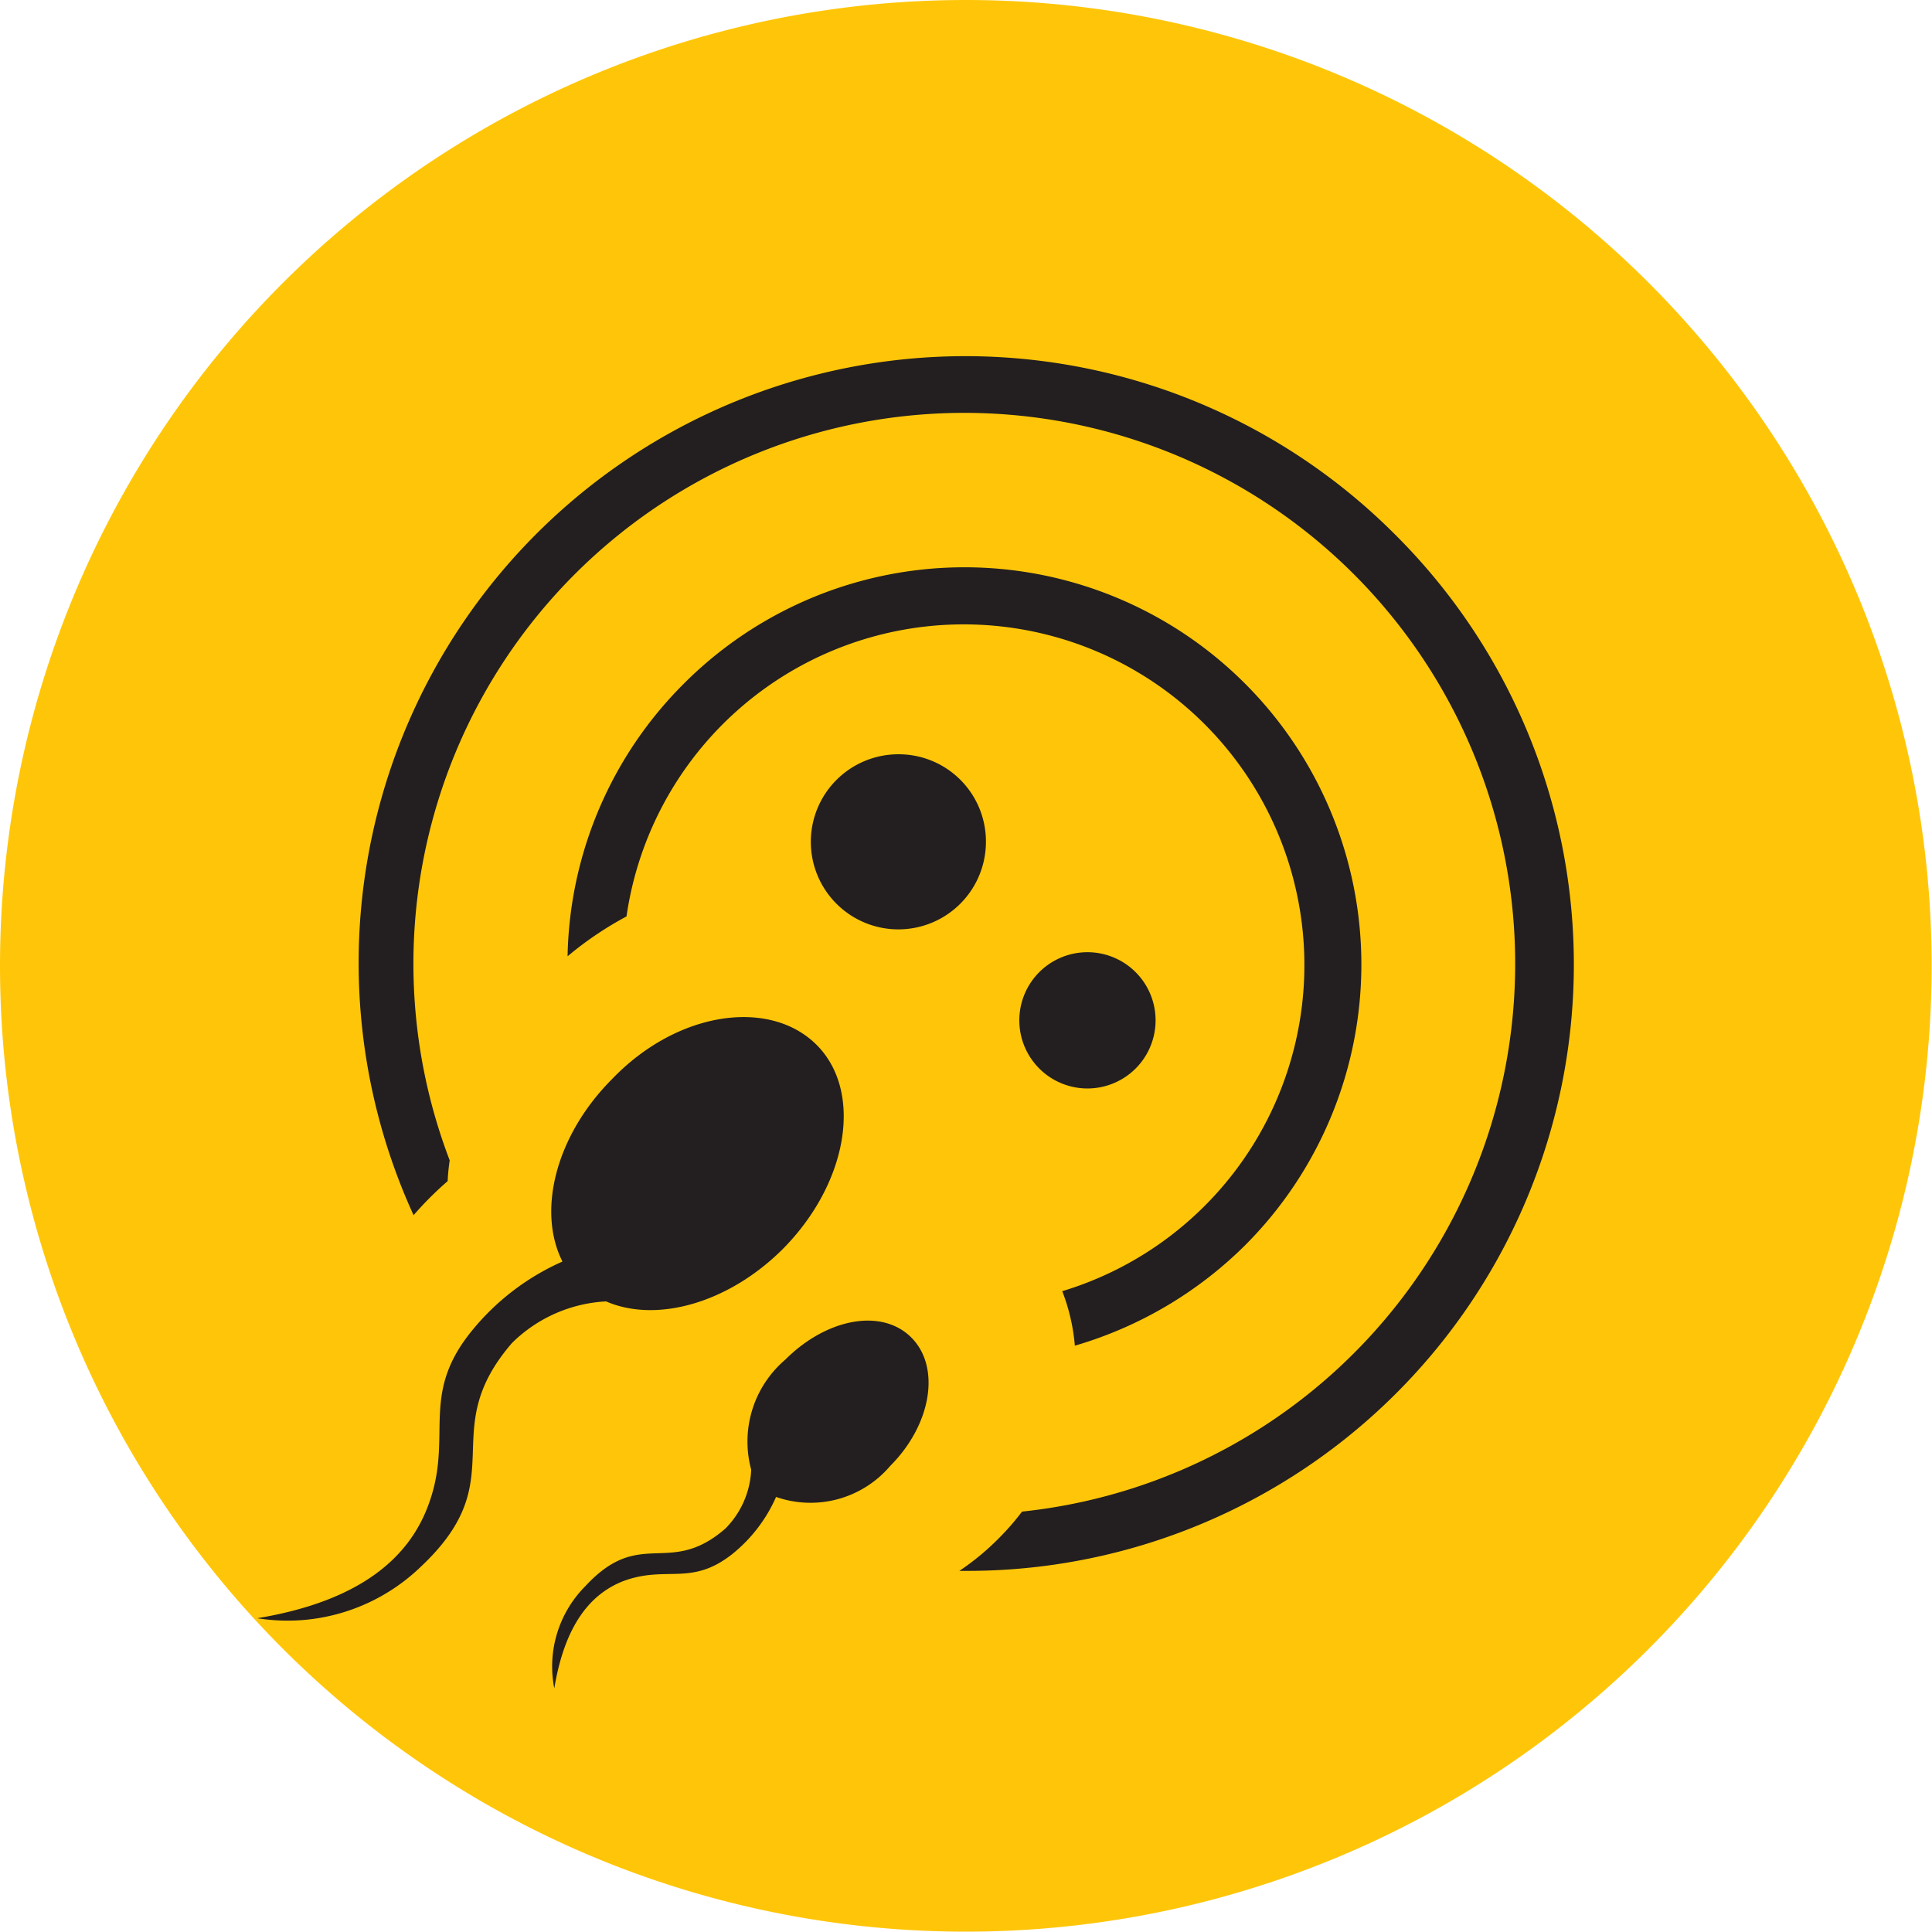
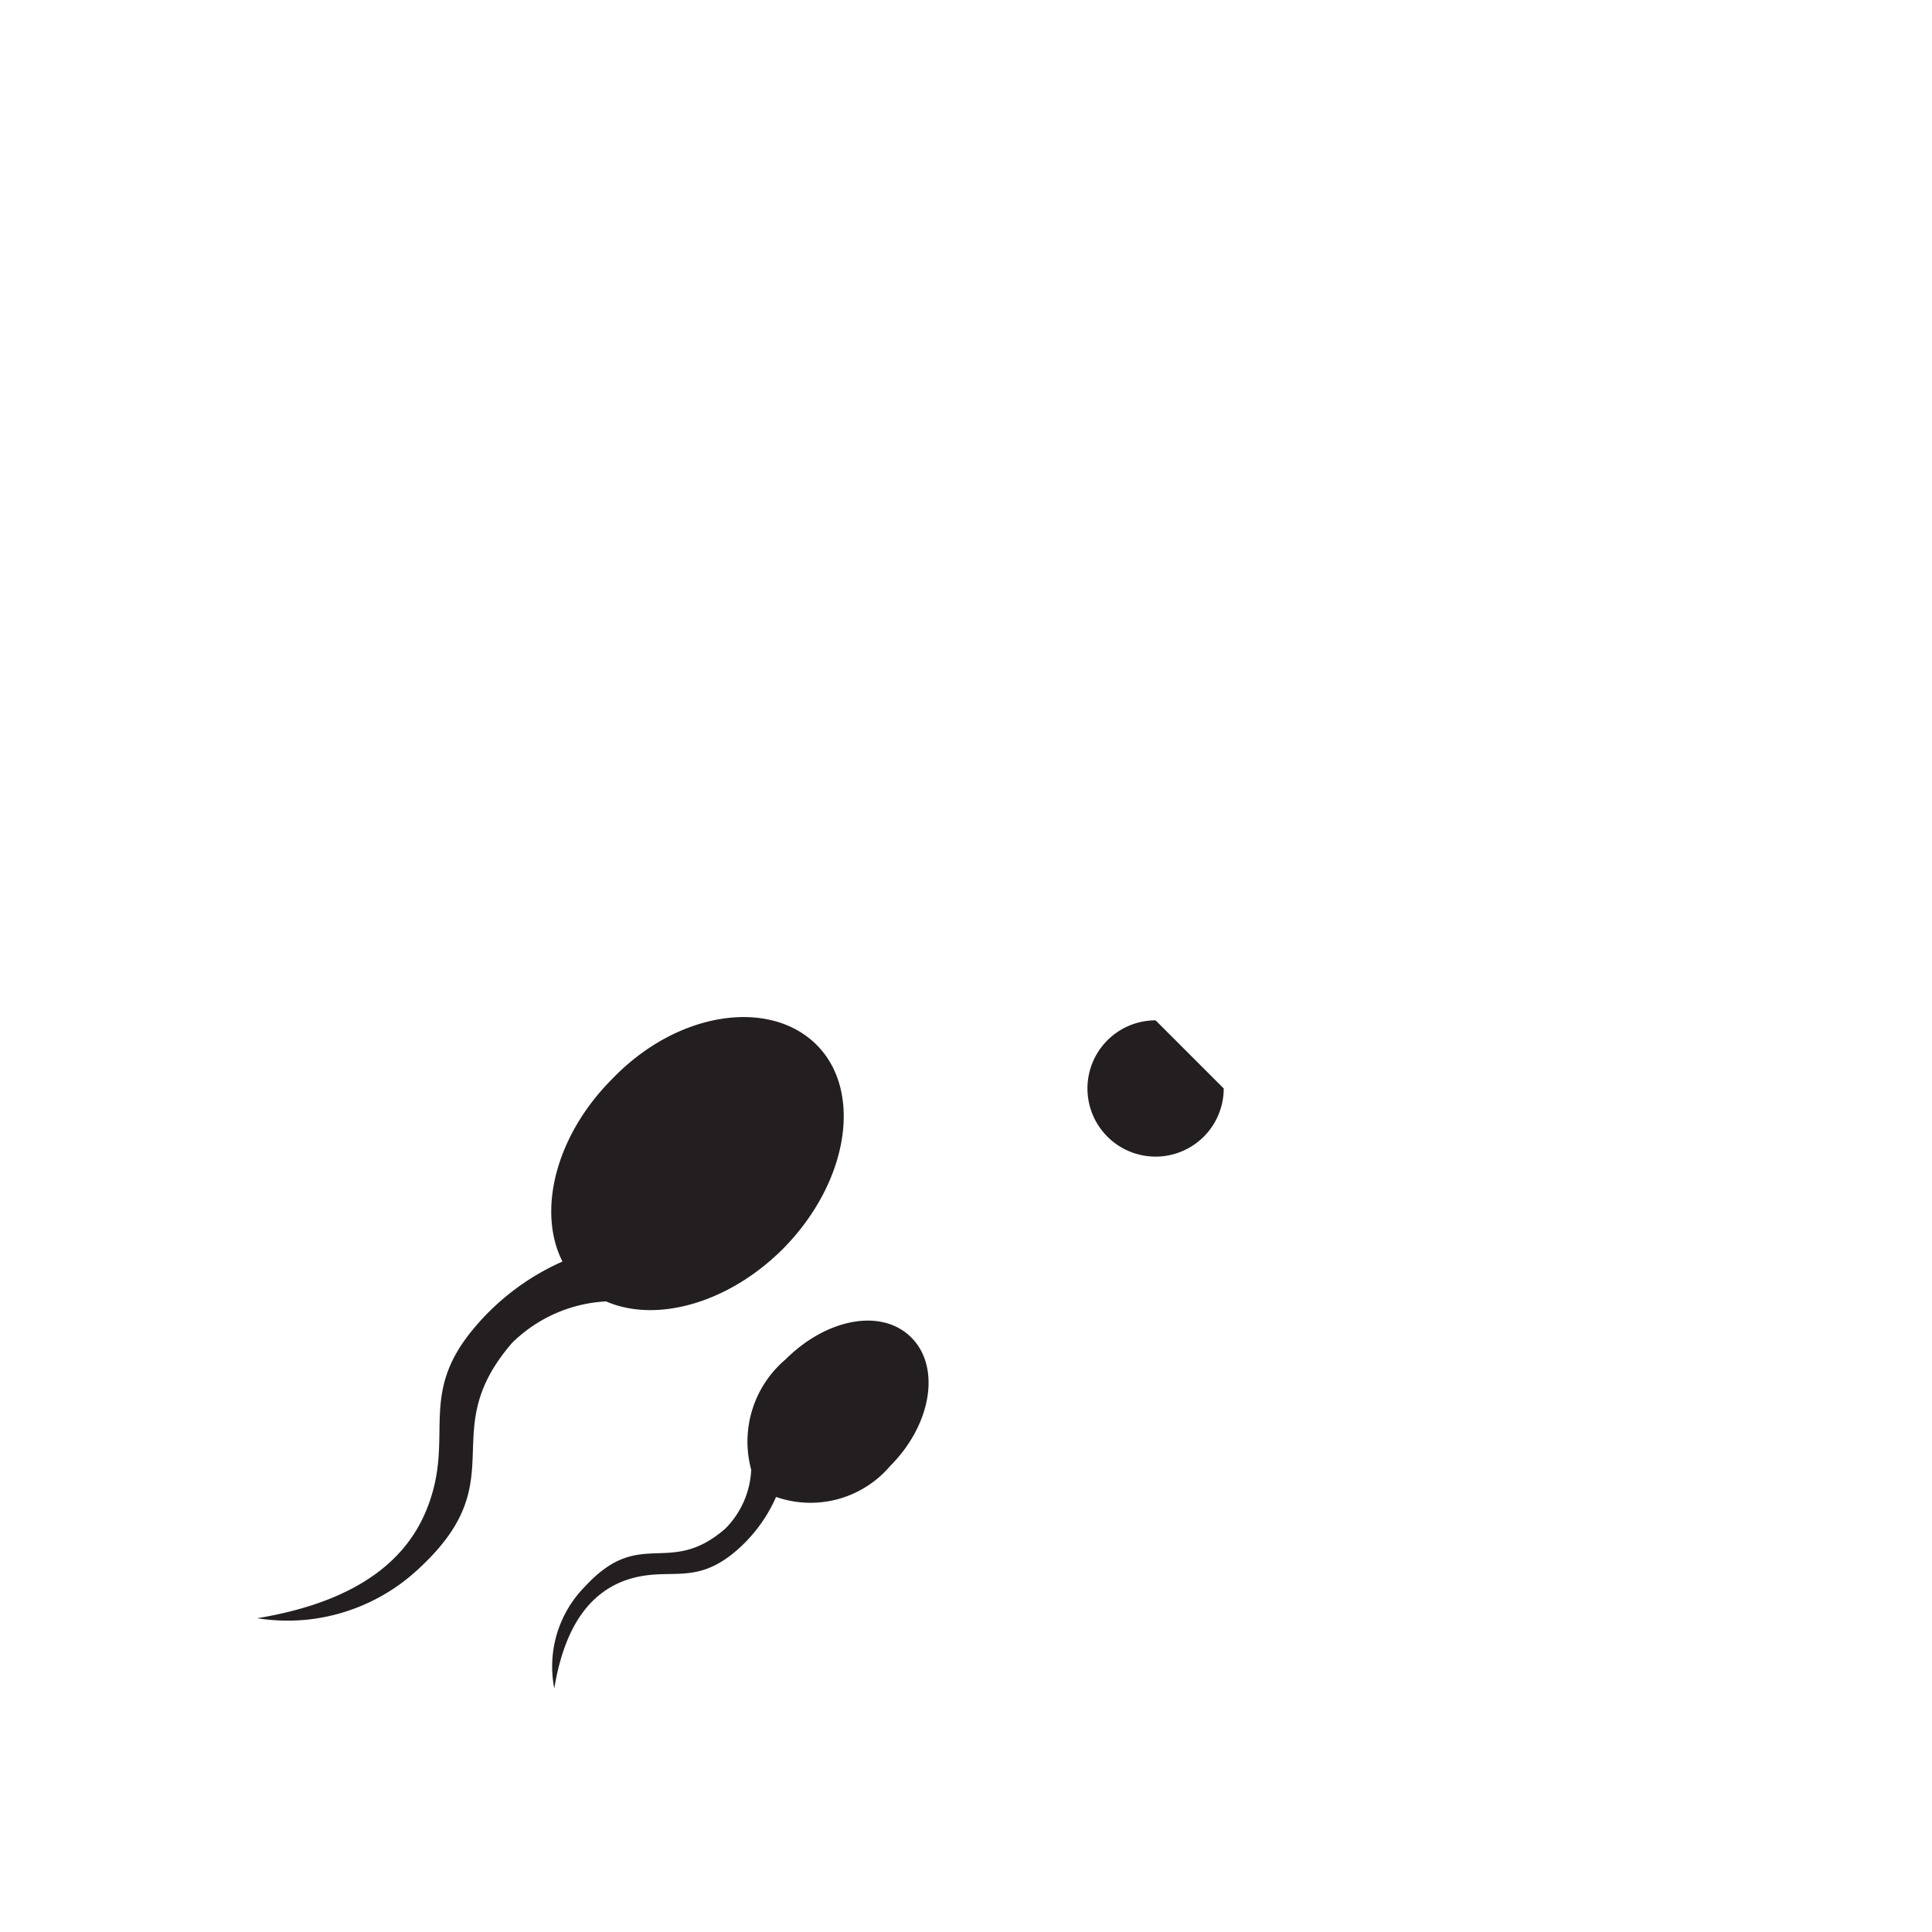
<svg xmlns="http://www.w3.org/2000/svg" id="Layer_1" data-name="Layer 1" viewBox="0 0 56.71 56.71">
  <defs>
    <style>.cls-1{fill:#ffc609;}.cls-2{fill:#231f20;}</style>
  </defs>
-   <path class="cls-1" d="M28.8.45h0A28.35,28.35,0,0,1,57.15,28.8h0A28.35,28.35,0,0,1,28.8,57.15h0A28.35,28.35,0,0,1,.45,28.8h0A28.35,28.35,0,0,1,28.8.45Z" transform="translate(-0.45 -0.45)" />
-   <path class="cls-2" d="M34.37,30.4a2,2,0,0,0-2-2h0a2,2,0,1,0,2,2Z" transform="translate(-0.45 -0.45)" />
-   <path class="cls-2" d="M37,37h0a11.66,11.66,0,0,0,0-16.48h0a11.64,11.64,0,0,0-16.48,0h0a11.6,11.6,0,0,0-3.41,8,10.12,10.12,0,0,1,1.73-1.17,10,10,0,1,1,12.79,11,5.74,5.74,0,0,1,.37,1.6A11.76,11.76,0,0,0,37,37Z" transform="translate(-0.45 -0.45)" />
+   <path class="cls-2" d="M34.37,30.4h0a2,2,0,1,0,2,2Z" transform="translate(-0.45 -0.45)" />
  <path class="cls-2" d="M23.42,37.12c1.93-1.94,2.37-4.63,1-6s-4.08-1-6,1c-1.66,1.66-2.21,3.88-1.46,5.36a7.16,7.16,0,0,0-2.69,2.07c-1.53,1.91-.48,3.1-1.27,5.14-.54,1.4-1.86,2.74-5,3.26A5.72,5.72,0,0,0,9.38,48a5.64,5.64,0,0,0,3.41-1.55c2.8-2.62.4-3.93,2.69-6.58a4.24,4.24,0,0,1,2.76-1.22C19.71,39.29,21.82,38.71,23.42,37.12Z" transform="translate(-0.45 -0.45)" />
-   <path class="cls-2" d="M41.38,16.12a17.81,17.81,0,0,0-28.79,20,9.86,9.86,0,0,1,1-1,6,6,0,0,1,.06-.61,16.17,16.17,0,1,1,16.8,10.31,7.37,7.37,0,0,1-.64.74h0a7.45,7.45,0,0,1-1.2,1h.16A17.8,17.8,0,0,0,41.38,16.12Z" transform="translate(-0.45 -0.45)" />
-   <path class="cls-2" d="M26.82,22.59a2.57,2.57,0,1,0,2.57,2.56A2.56,2.56,0,0,0,26.82,22.59Z" transform="translate(-0.45 -0.45)" />
  <path class="cls-2" d="M23.5,40.36a3.16,3.16,0,0,0-1,3.23,2.61,2.61,0,0,1-.76,1.73c-1.66,1.44-2.48-.07-4.11,1.69a3.34,3.34,0,0,0-.91,3c.33-2,1.16-2.8,2-3.14,1.28-.49,2,.16,3.22-.8a4.44,4.44,0,0,0,1.29-1.68,3.07,3.07,0,0,0,3.35-.91c1.21-1.21,1.49-2.9.62-3.77S24.71,39.15,23.5,40.36Z" transform="translate(-0.45 -0.45)" />
</svg>